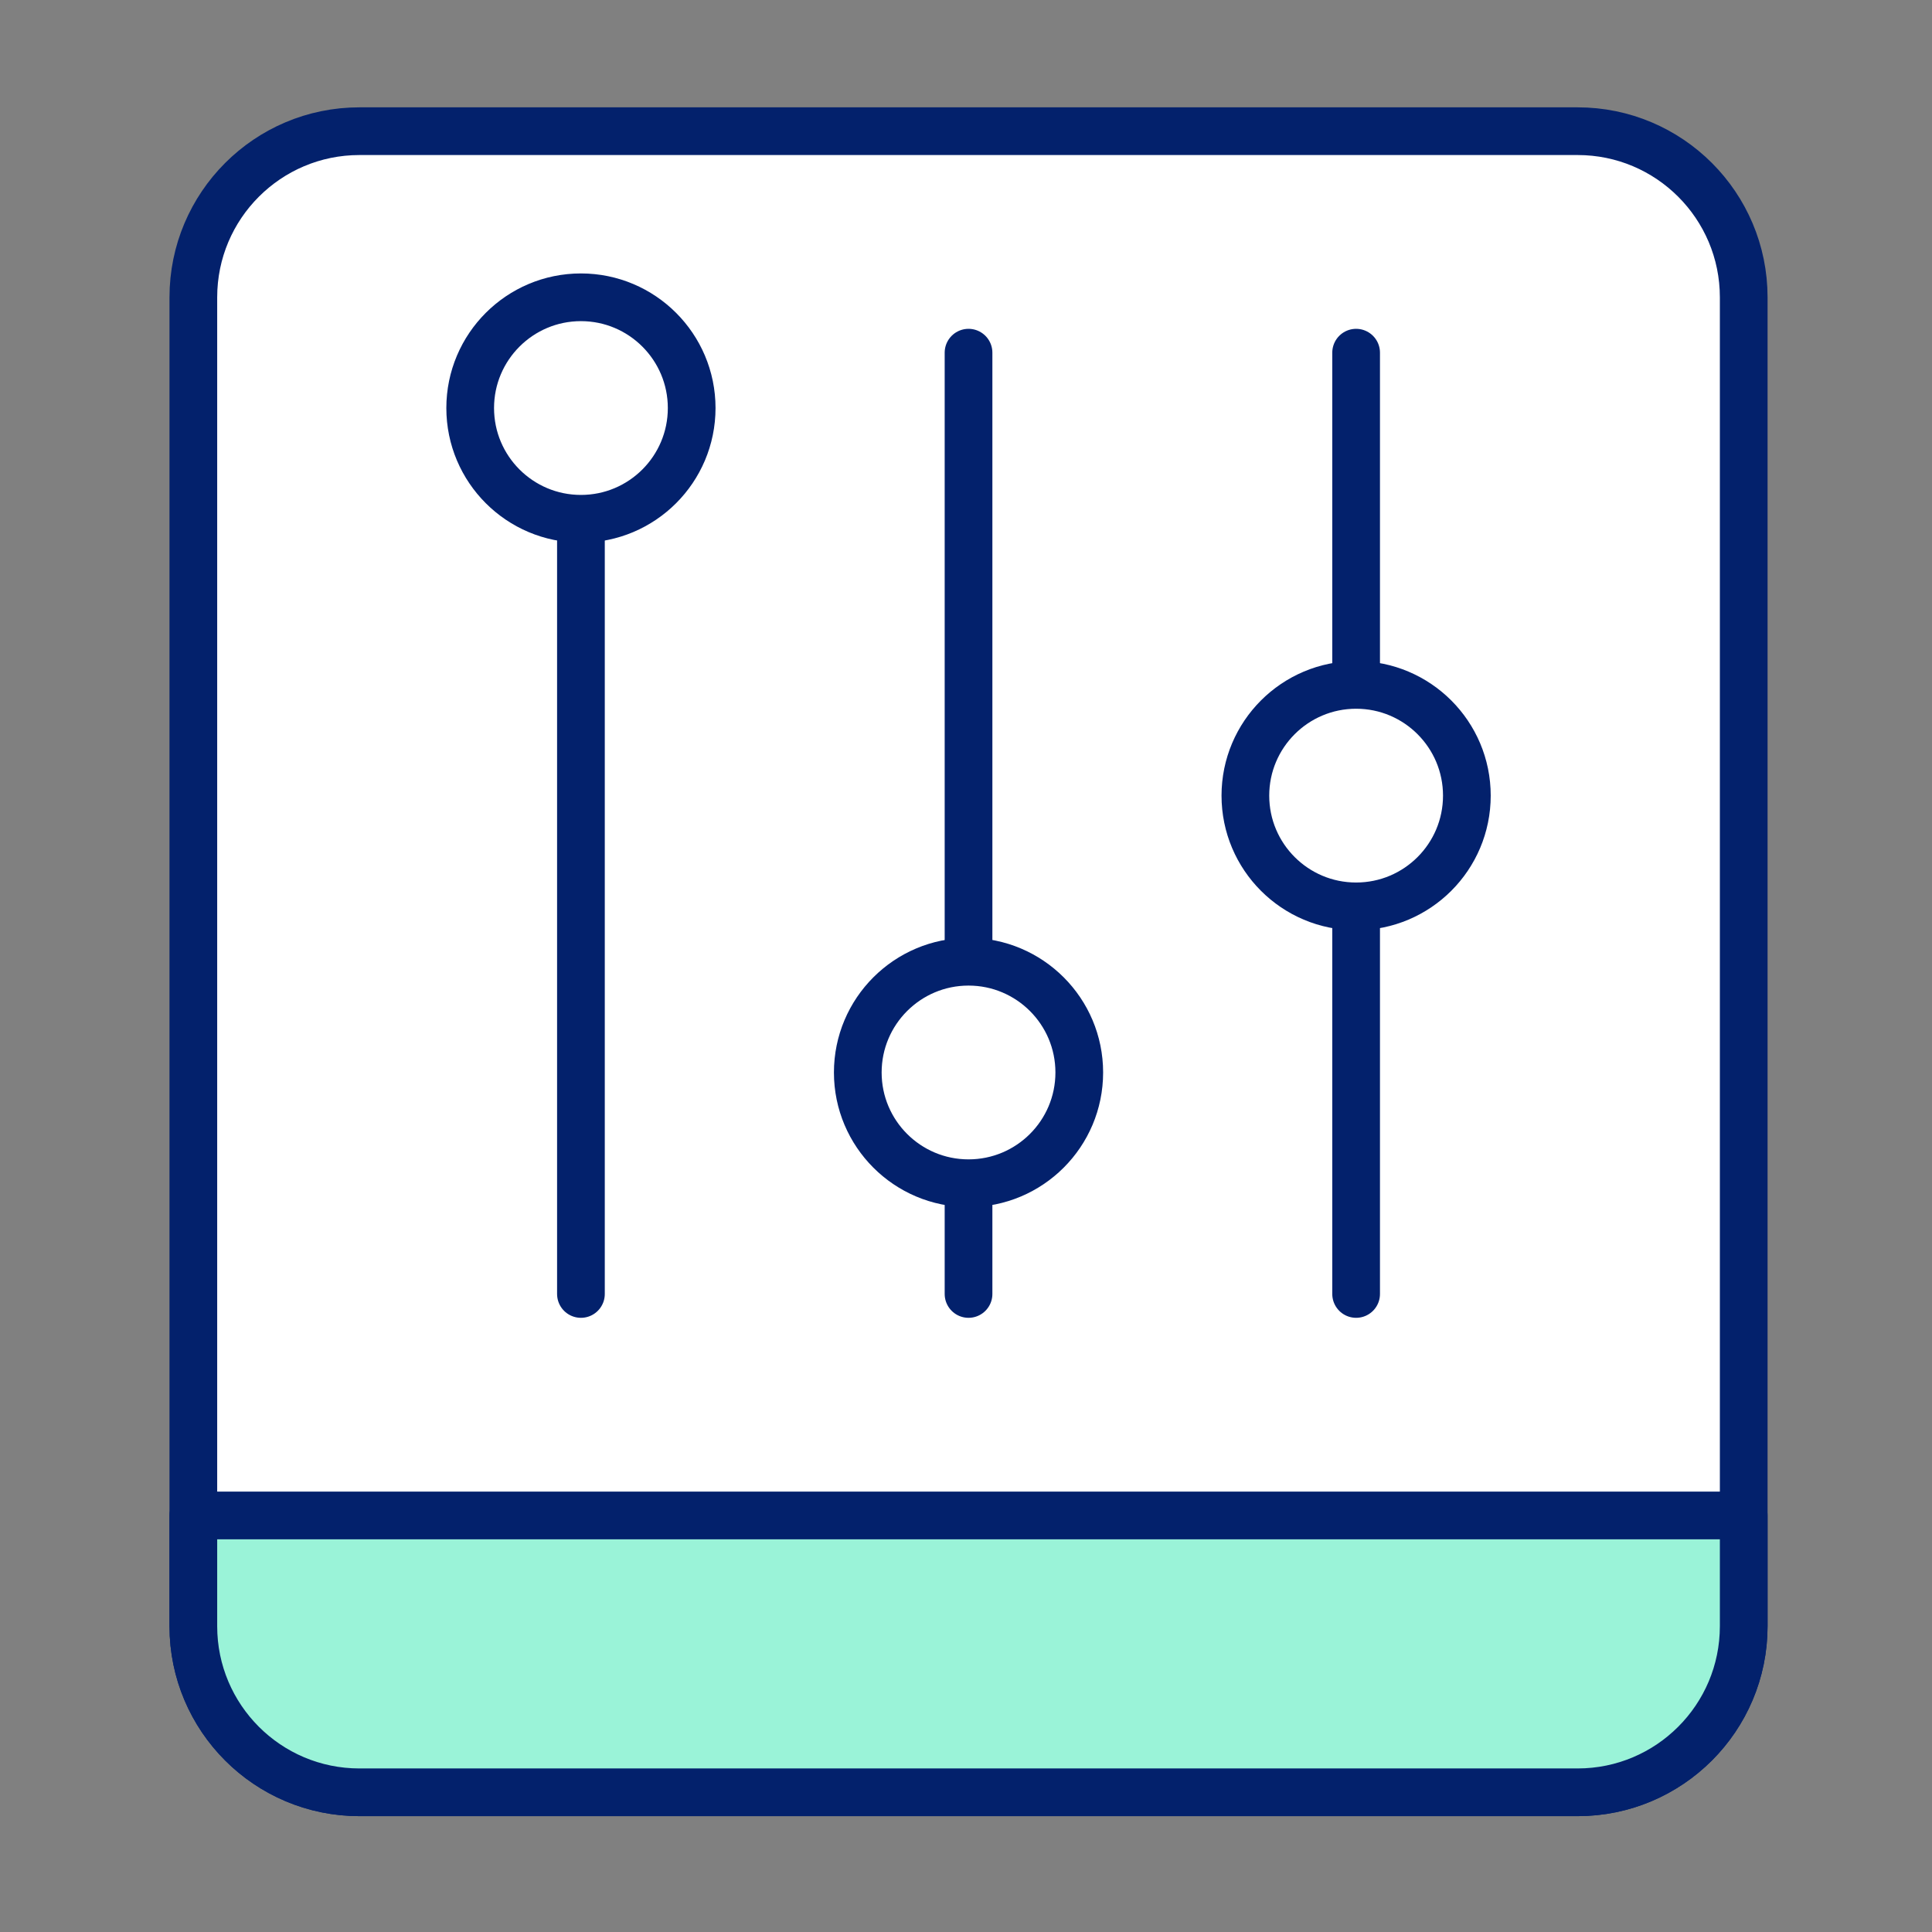
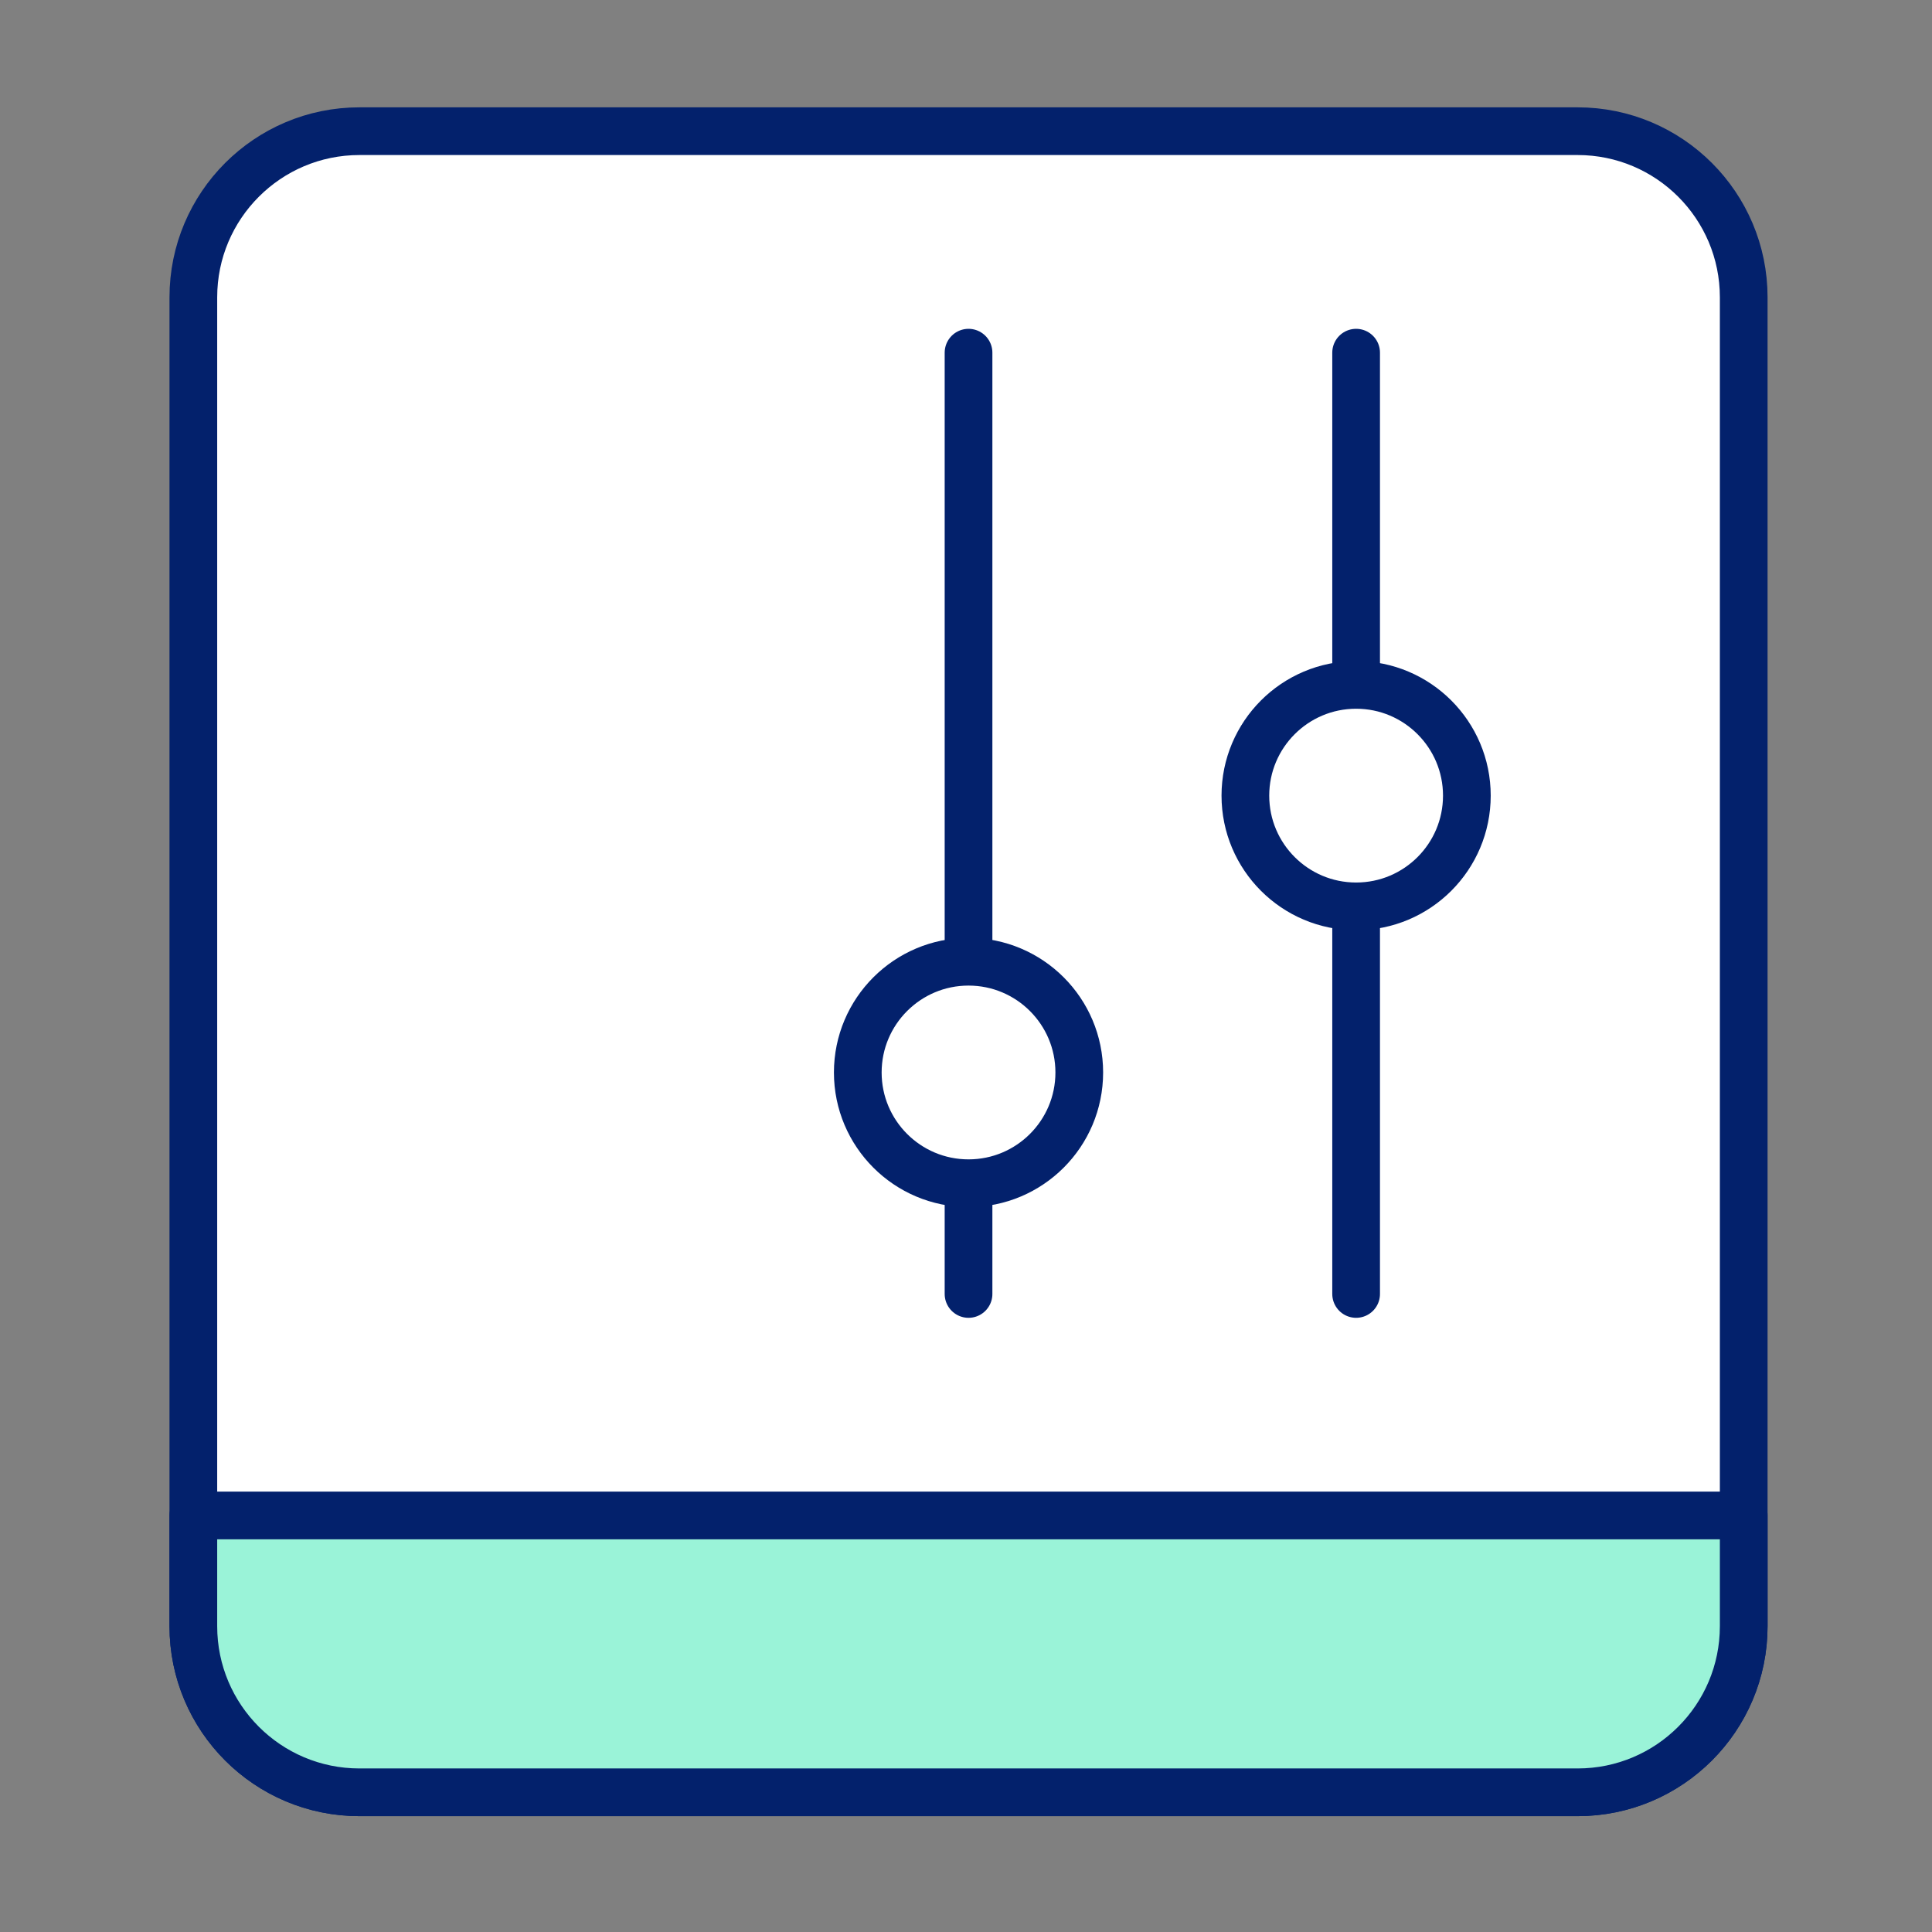
<svg xmlns="http://www.w3.org/2000/svg" width="81" height="81" viewBox="0 0 81 81" fill="none">
  <rect x="0" y="0" width="81" height="81" fill="#808080" stroke="none" />
  <path fill-rule="evenodd" clip-rule="evenodd" d="M73.106 12.464C73.106 8.62 69.988 5.5 66.142 5.5H15.07C11.224 5.5 8.106 8.62 8.106 12.464V63.536H73.106V12.464Z" fill="white" />
  <path fill-rule="evenodd" clip-rule="evenodd" d="M73.106 12.464C73.106 8.62 69.988 5.5 66.142 5.5H15.07C11.224 5.5 8.106 8.62 8.106 12.464V68.179C8.106 72.023 11.224 75.143 15.07 75.143H66.142C69.988 75.143 73.106 72.023 73.106 68.179V12.464Z" stroke="#03216C" stroke-width="2" stroke-linecap="round" stroke-linejoin="round" />
  <path d="M40.606 54.25V14.786" stroke="#03216C" stroke-width="2" stroke-linecap="round" stroke-linejoin="round" />
-   <path d="M24.356 54.25V14.786" stroke="#03216C" stroke-width="2" stroke-linecap="round" stroke-linejoin="round" />
  <path d="M56.856 54.25V14.786" stroke="#03216C" stroke-width="2" stroke-linecap="round" stroke-linejoin="round" />
-   <path fill-rule="evenodd" clip-rule="evenodd" d="M28.999 17.107C28.999 14.544 26.919 12.464 24.356 12.464C21.793 12.464 19.713 14.544 19.713 17.107C19.713 19.672 21.793 21.75 24.356 21.75C26.919 21.75 28.999 19.672 28.999 17.107Z" fill="white" stroke="#03216C" stroke-width="2" stroke-linecap="round" stroke-linejoin="round" />
  <path fill-rule="evenodd" clip-rule="evenodd" d="M45.249 44.964C45.249 42.401 43.169 40.321 40.606 40.321C38.043 40.321 35.963 42.401 35.963 44.964C35.963 47.529 38.043 49.607 40.606 49.607C43.169 49.607 45.249 47.529 45.249 44.964Z" fill="white" stroke="#03216C" stroke-width="2" stroke-linecap="round" stroke-linejoin="round" />
  <path fill-rule="evenodd" clip-rule="evenodd" d="M61.499 33.357C61.499 30.794 59.419 28.714 56.856 28.714C54.293 28.714 52.213 30.794 52.213 33.357C52.213 35.922 54.293 38 56.856 38C59.419 38 61.499 35.922 61.499 33.357Z" fill="white" stroke="#03216C" stroke-width="2" stroke-linecap="round" stroke-linejoin="round" />
  <path fill-rule="evenodd" clip-rule="evenodd" d="M8.106 63.536V68.179C8.106 72.023 11.224 75.143 15.07 75.143H66.142C69.988 75.143 73.106 72.023 73.106 68.179V63.536H8.106Z" fill="#9AF3D8" stroke="#03216C" stroke-width="2" stroke-linecap="round" stroke-linejoin="round" />
</svg>